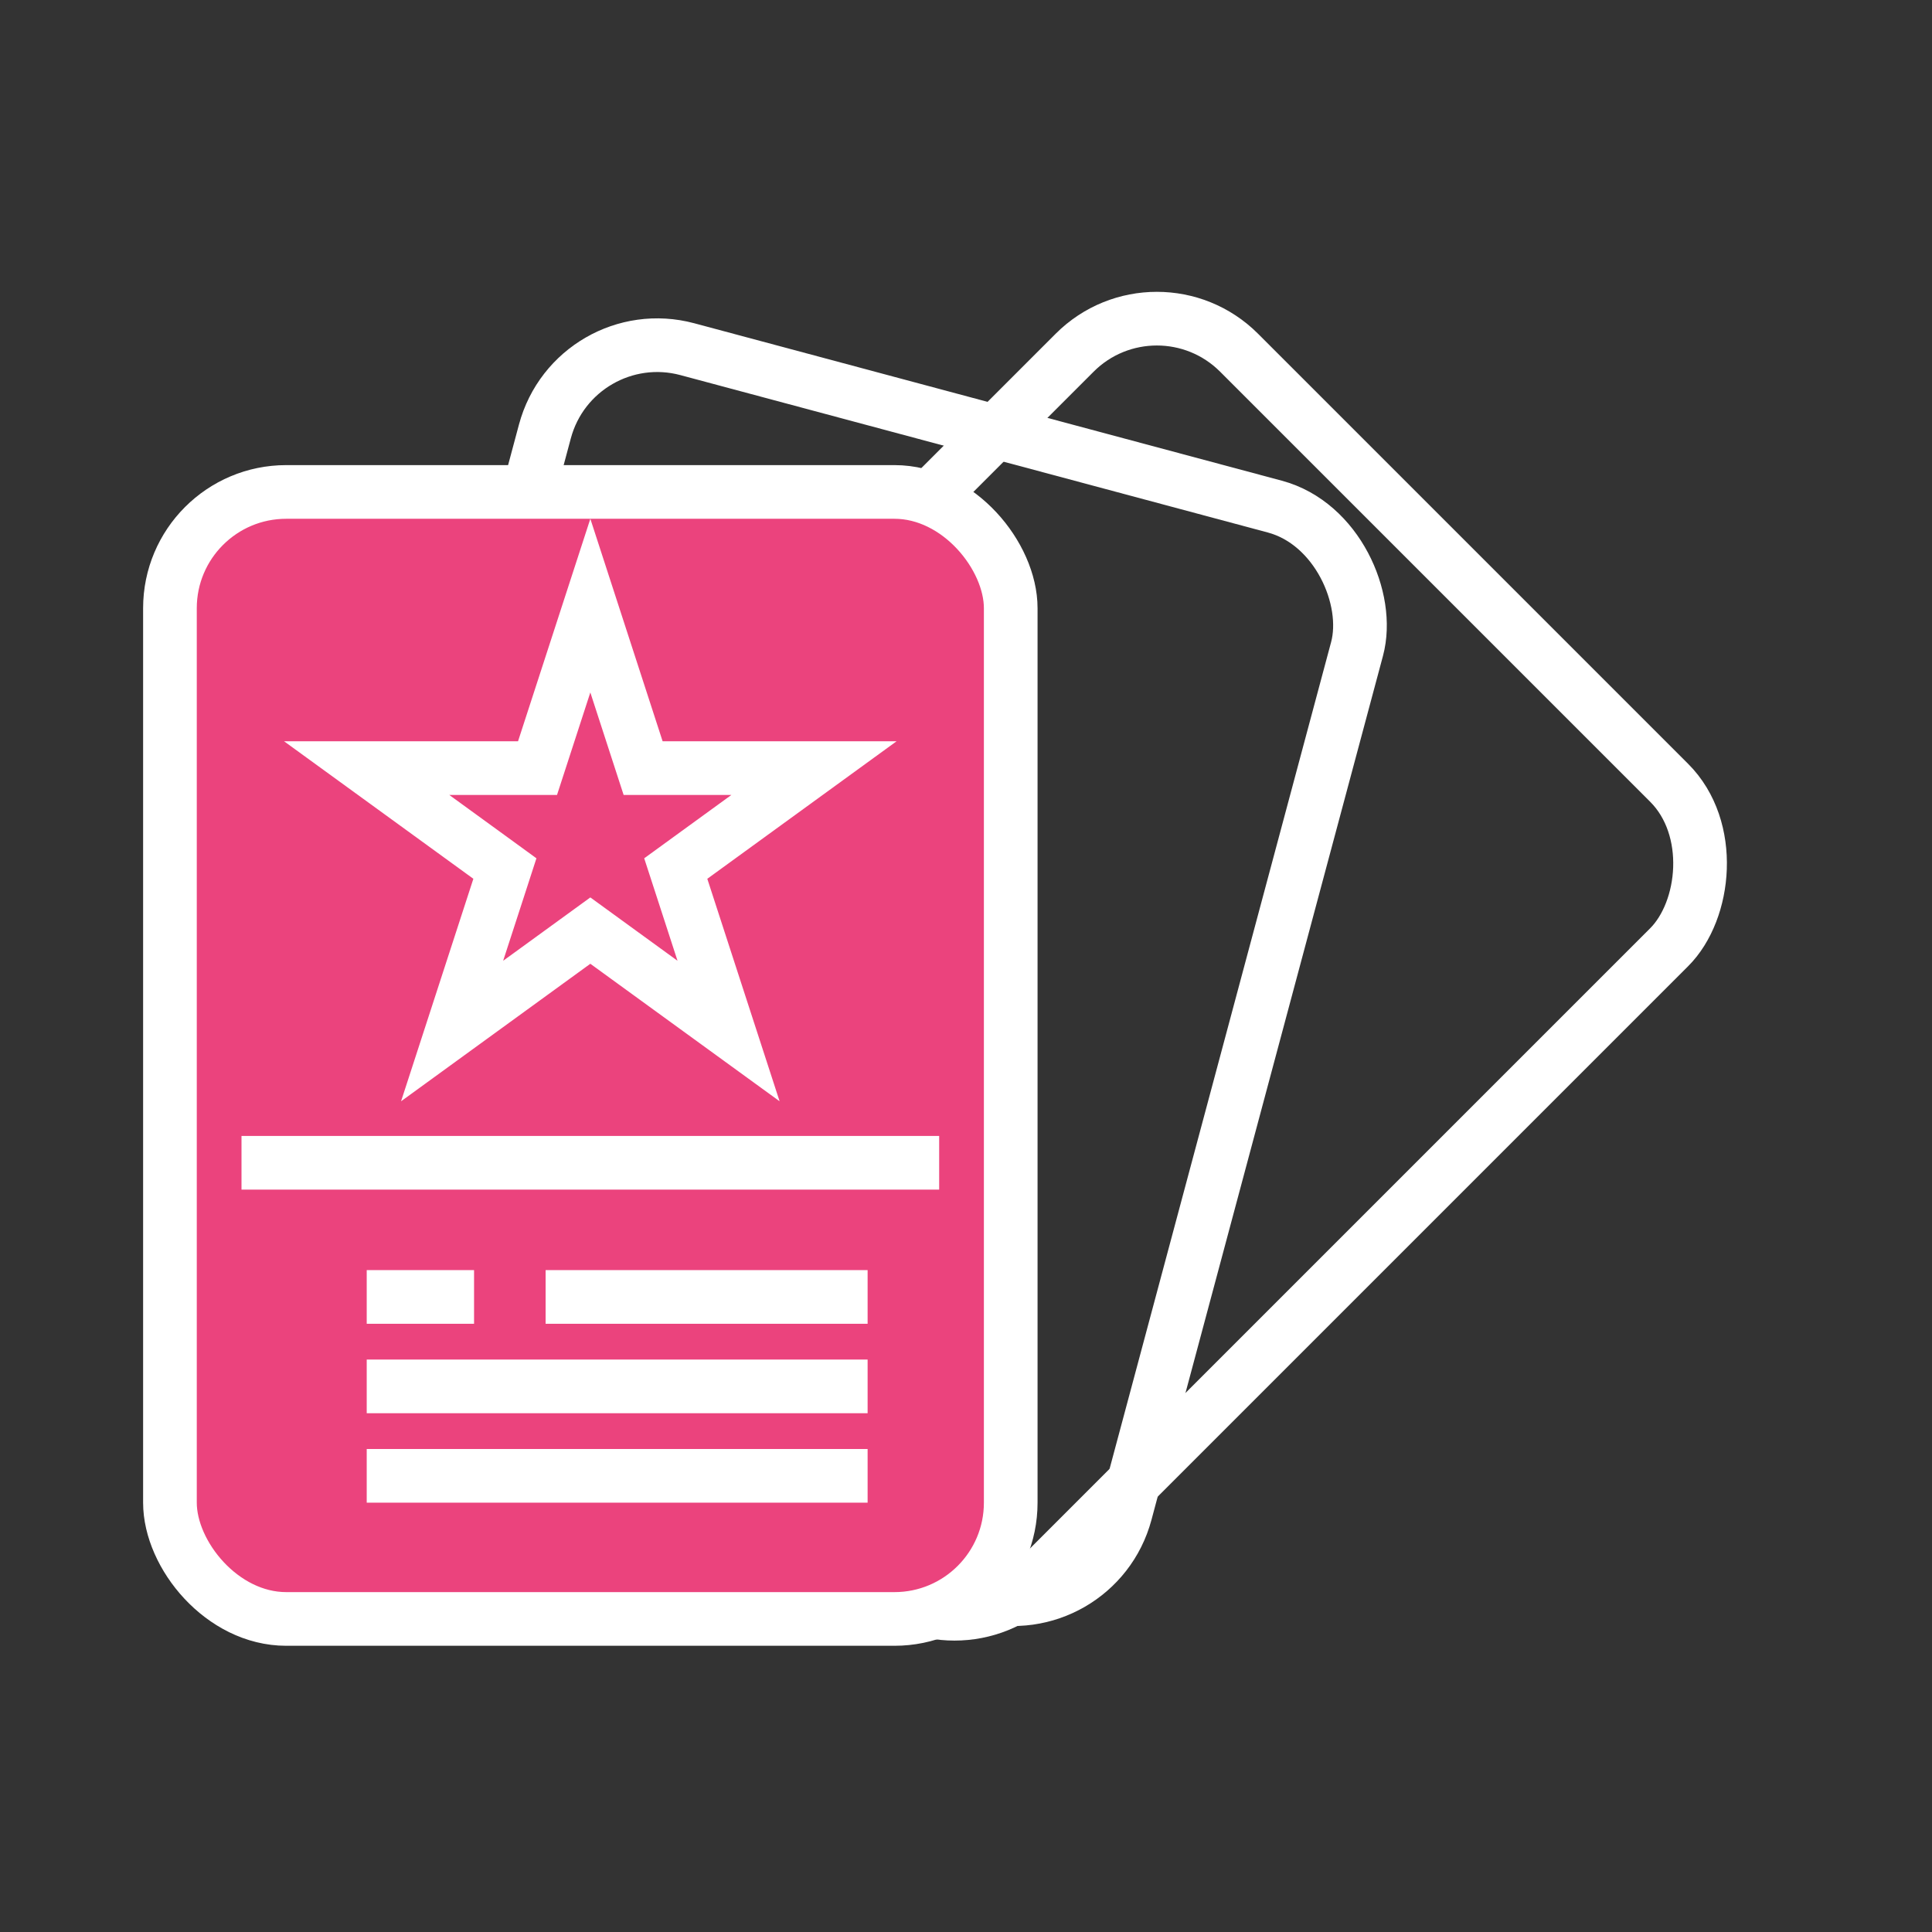
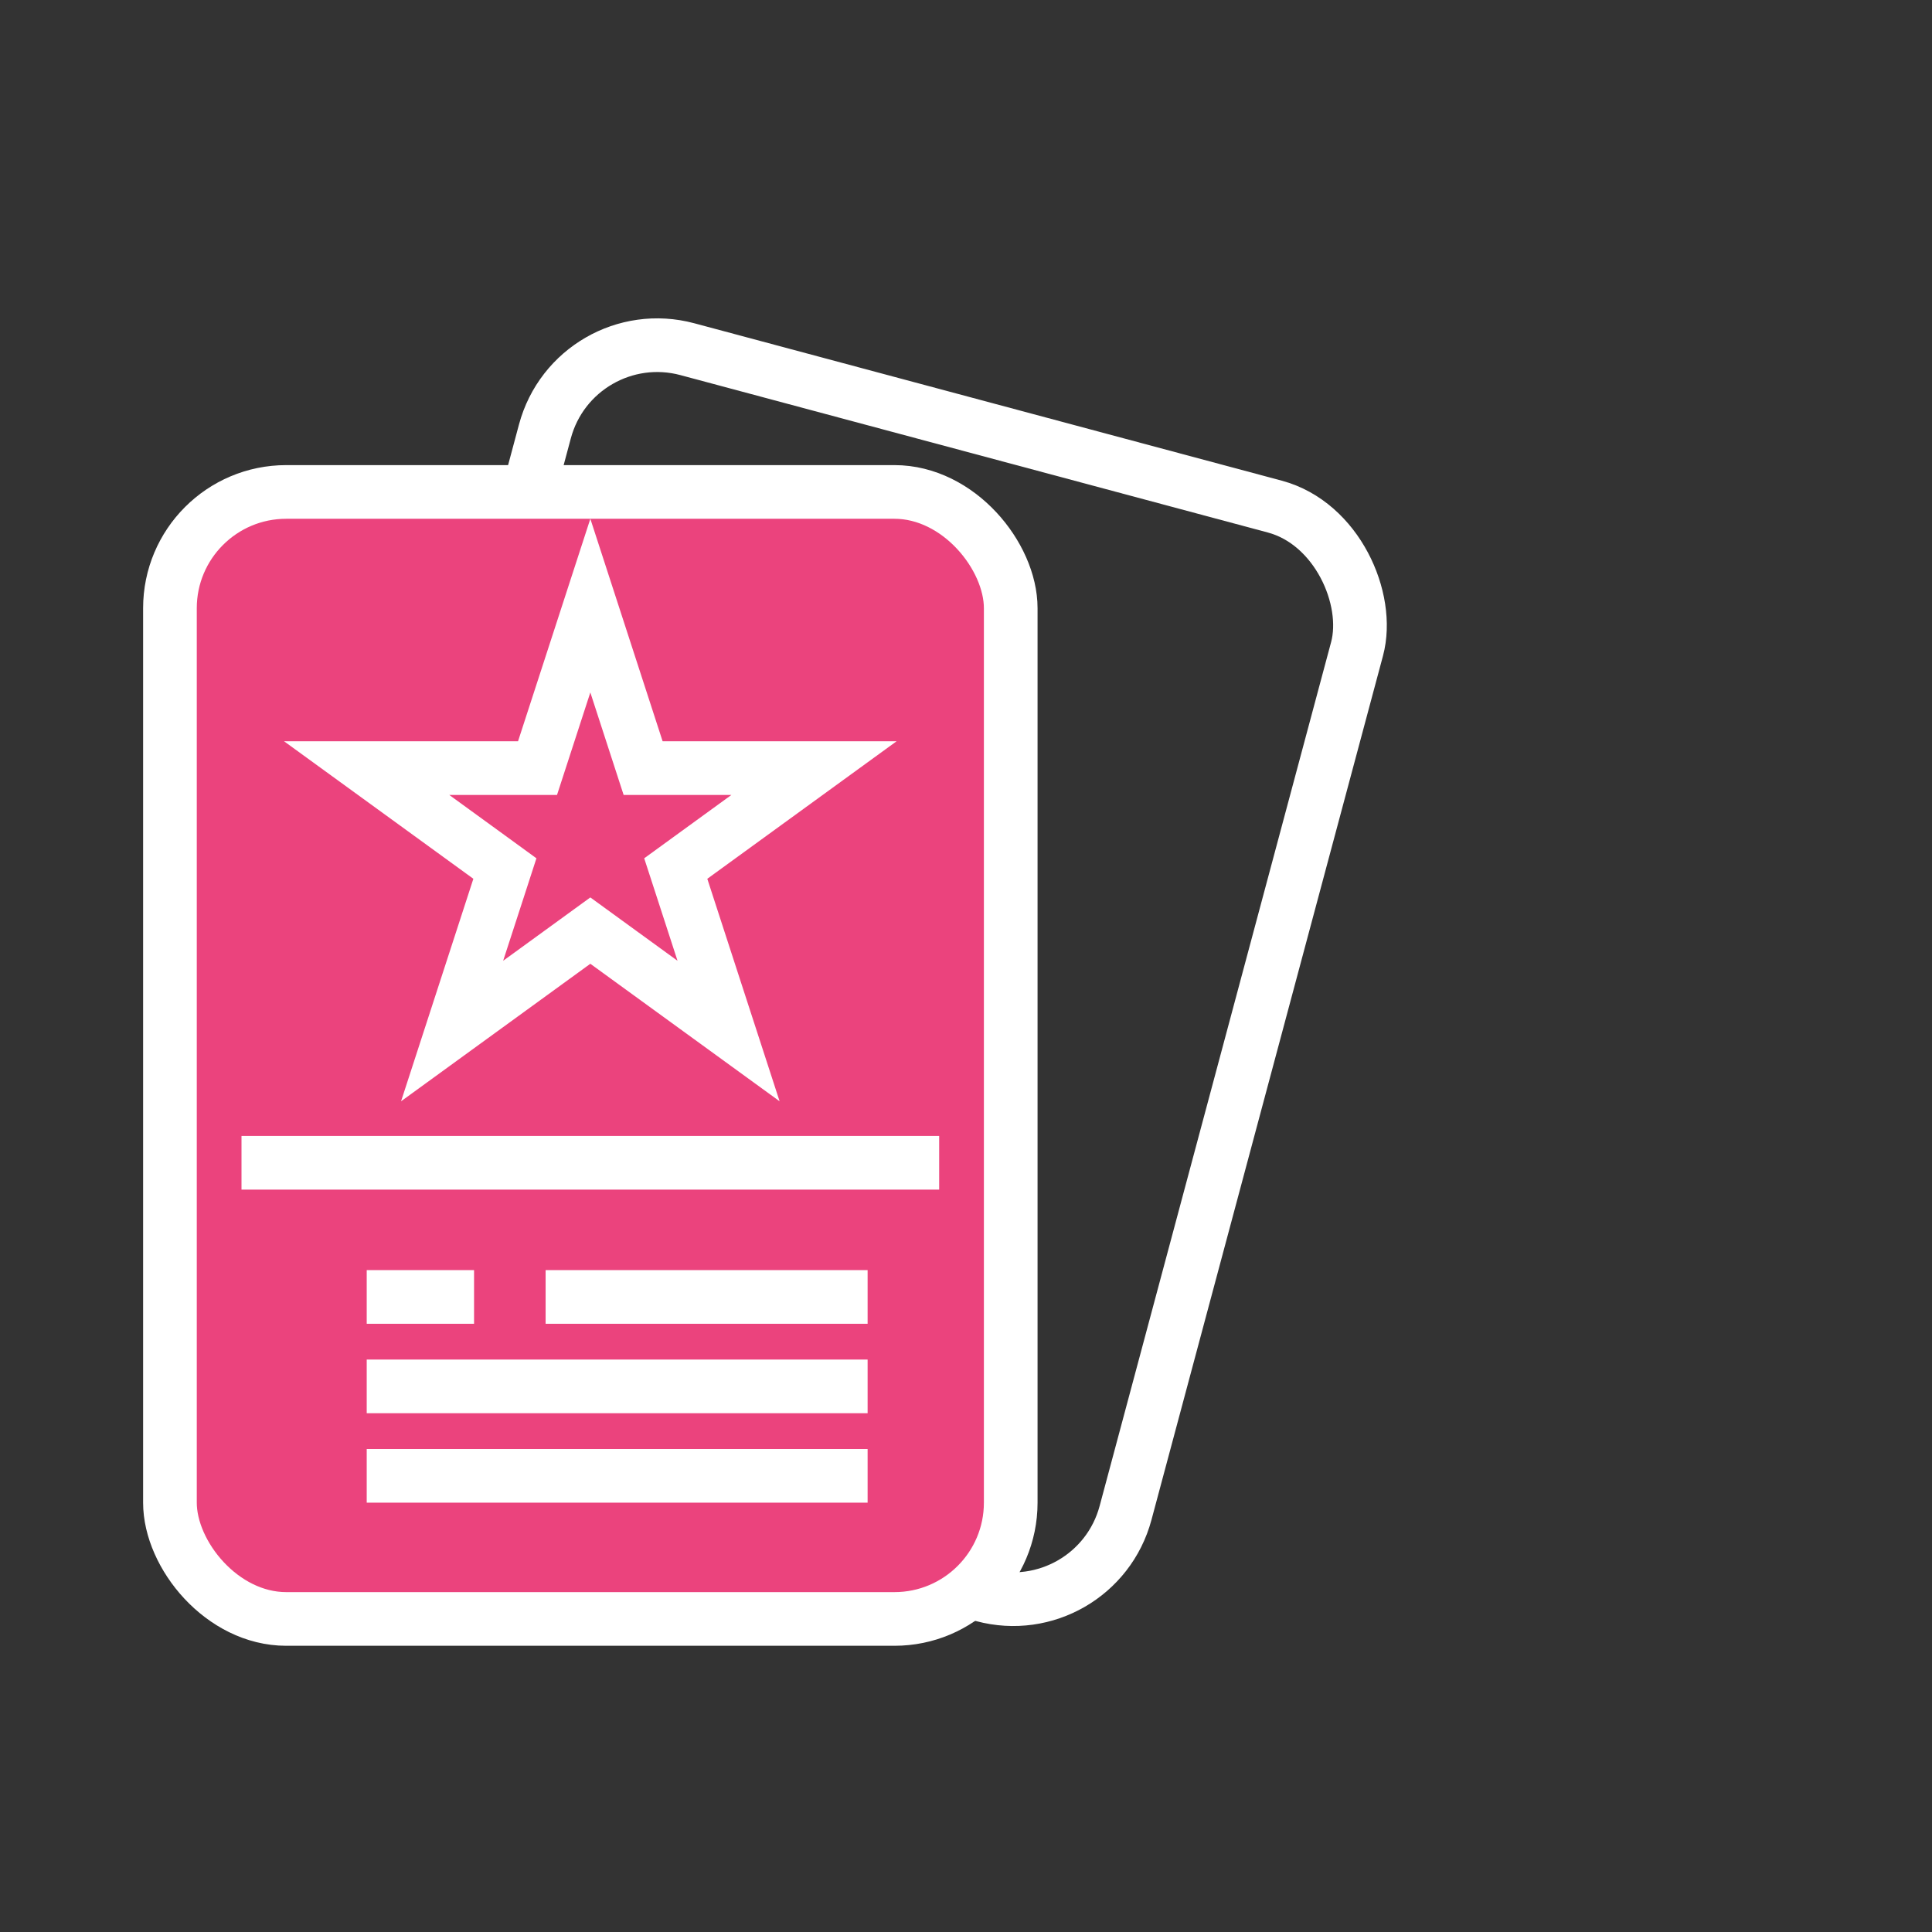
<svg xmlns="http://www.w3.org/2000/svg" width="108" height="108" viewBox="0 0 108 108" fill="none">
  <rect x="0" y="0" width="108" height="108" fill="#333333" stroke="none" />
-   <rect x="64.669" y="15.121" width="47" height="63" rx="6.5" transform="rotate(45 64.669 15.121)" stroke="white" stroke-width="3" />
  <rect x="32.143" y="17.837" width="47" height="63" rx="6.5" transform="rotate(15 32.143 17.837)" stroke="white" stroke-width="3" />
  <rect x="9.5" y="27.5" width="47" height="63" rx="6.5" fill="#EB437D" stroke="white" stroke-width="3" />
  <path d="M13.5 65H52.5M20.5 72.5H26.5M30.5 72.5H48.5M20.5 77.5H48.5M20.5 82.5H48.5" stroke="white" stroke-width="3" />
-   <path d="M35.614 41.901L35.951 42.938H37.041H45.502L38.657 47.911L37.775 48.552L38.112 49.588L40.727 57.635L33.882 52.662L33 52.021L32.118 52.662L25.273 57.635L27.888 49.588L28.224 48.552L27.343 47.911L20.497 42.938H28.959H30.048L30.385 41.901L33 33.854L35.614 41.901Z" stroke="white" stroke-width="3" />
+   <path d="M35.614 41.901L35.951 42.938H37.041H45.502L38.657 47.911L37.775 48.552L38.112 49.588L40.727 57.635L33.882 52.662L33 52.021L32.118 52.662L25.273 57.635L27.888 49.588L28.224 48.552L27.343 47.911L20.497 42.938H28.959H30.048L33 33.854L35.614 41.901Z" stroke="white" stroke-width="3" />
</svg>